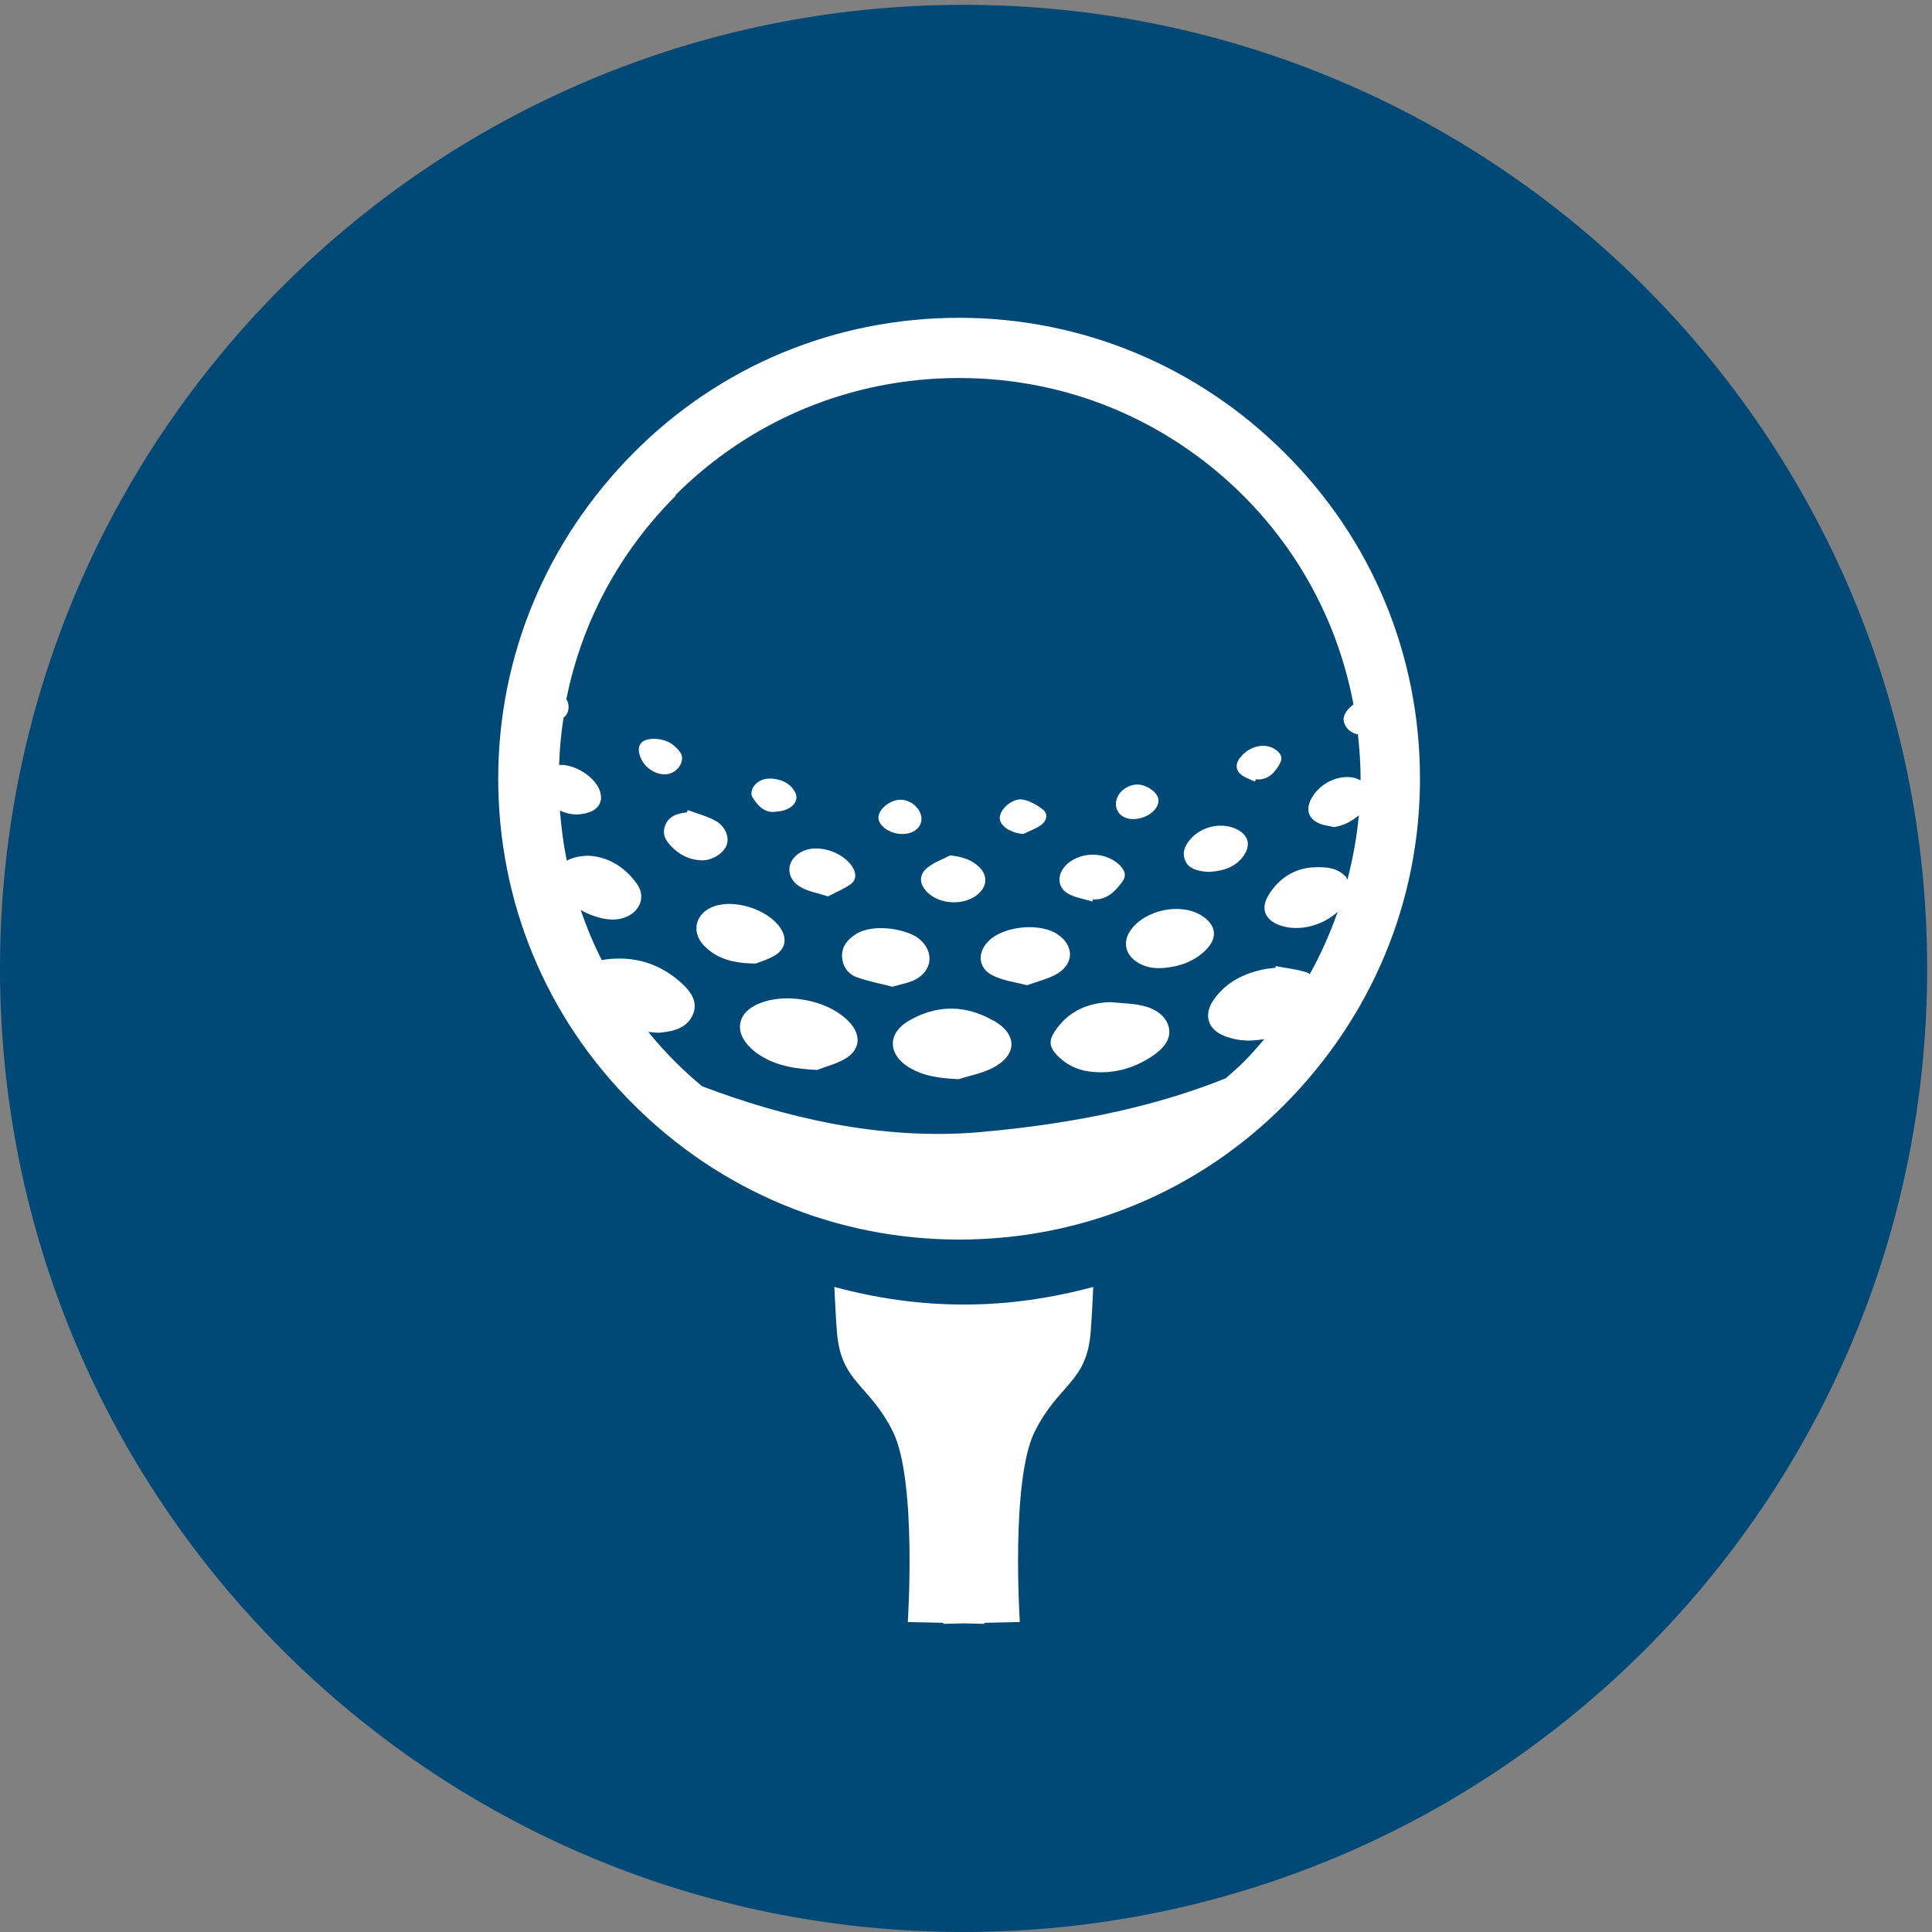
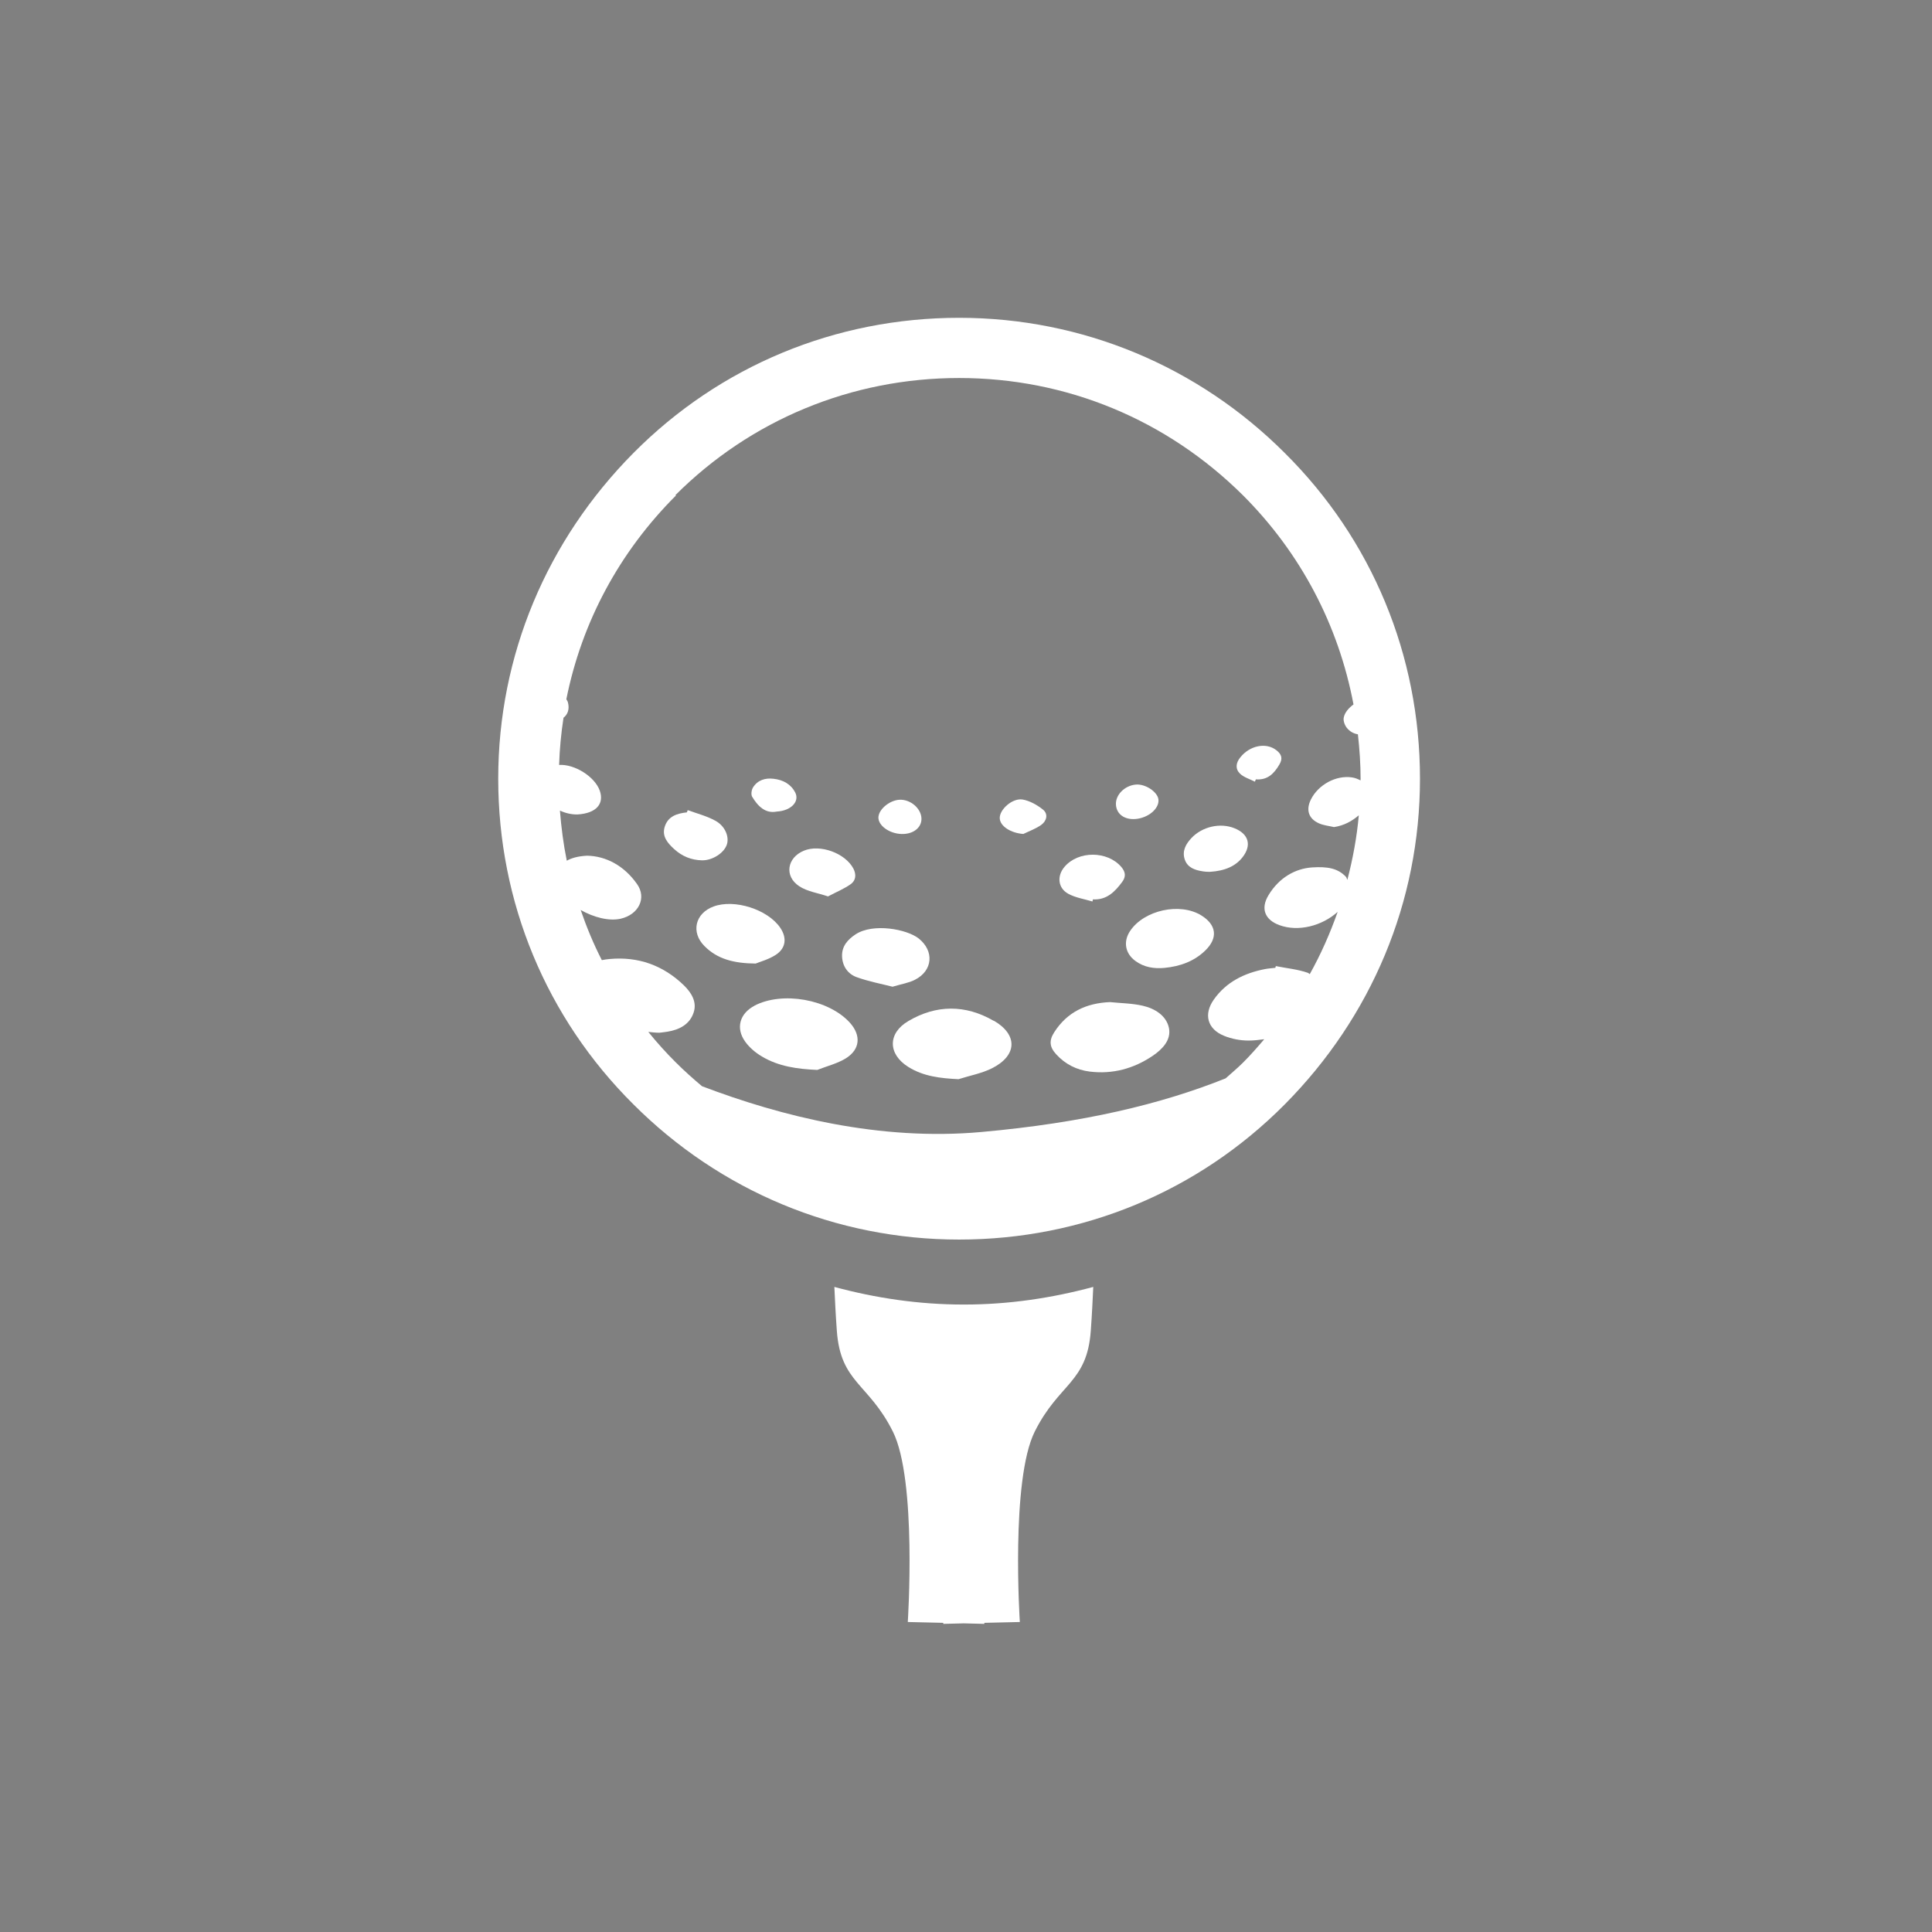
<svg xmlns="http://www.w3.org/2000/svg" version="1.1" viewBox="0 0 34.4 34.4" xml:space="preserve">
  <rect x="0" y="0" width="34.4" height="34.4" fill="#808080" stroke="none" />
  <defs>
    <clipPath id="clipPath16">
      <path d="m0 0h25.8v25.8h-25.8z" />
    </clipPath>
  </defs>
  <g transform="matrix(1.33 0 0 -1.33 0 34.4)">
    <g clip-path="url(#clipPath16)">
      <g transform="translate(12.9 1e-4)">
-         <path d="m0 0c7.12 0 12.9 5.77 12.9 12.9 0 7.12-5.77 12.9-12.9 12.9s-12.9-5.77-12.9-12.9c0-7.12 5.77-12.9 12.9-12.9" fill="#004976" />
+         <path d="m0 0s-12.9-5.77-12.9-12.9c0-7.12 5.77-12.9 12.9-12.9" fill="#004976" />
      </g>
      <g transform="translate(10.1 12.4)">
        <path d="m0 0c-0.197-0.104-0.254-0.299-0.124-0.48 0.057-0.08 0.139-0.149 0.224-0.199 0.224-0.134 0.474-0.168 0.741-0.18 0.129 0.051 0.268 0.084 0.384 0.156 0.192 0.12 0.204 0.308 0.053 0.476-0.284 0.314-0.904 0.425-1.28 0.227" fill="#fff" />
      </g>
      <g transform="translate(13.3 12.2)">
        <path d="m0 0c-0.377 0.218-0.768 0.215-1.14-5e-3 -0.278-0.163-0.274-0.443 0-0.614 0.203-0.127 0.43-0.152 0.672-0.164 0.15 0.048 0.311 0.077 0.45 0.147 0.336 0.17 0.347 0.448 0.023 0.636" fill="#fff" />
      </g>
      <g transform="translate(15.3 12.4)">
        <path d="m0 0c-0.143 0.033-0.293 0.034-0.44 0.049-0.317-0.013-0.571-0.132-0.745-0.401-0.073-0.113-0.066-0.199 0.025-0.298 0.12-0.132 0.273-0.209 0.448-0.231 0.307-0.038 0.589 0.039 0.844 0.211 0.131 0.089 0.25 0.213 0.217 0.374-0.035 0.164-0.188 0.259-0.349 0.296" fill="#fff" />
      </g>
      <g transform="translate(9.43 13.2)">
        <path d="m0 0c0.172-0.174 0.39-0.232 0.686-0.235 0.058 0.024 0.172 0.054 0.267 0.115 0.139 0.089 0.155 0.229 0.062 0.365-0.168 0.246-0.613 0.387-0.892 0.284-0.246-0.09-0.307-0.344-0.123-0.529" fill="#fff" />
      </g>
      <g transform="translate(12.3 13.3)">
        <path d="m0 0c-0.156 0.125-0.61 0.211-0.846 0.056-0.107-0.071-0.185-0.159-0.181-0.294 5e-3 -0.134 0.078-0.237 0.198-0.28 0.162-0.058 0.334-0.09 0.478-0.127 0.124 0.037 0.219 0.051 0.3 0.093 0.24 0.122 0.26 0.385 0.051 0.552" fill="#fff" />
      </g>
      <g transform="translate(15.2 13)">
        <path d="m0 0c0.116-0.085 0.248-0.106 0.389-0.093 0.207 0.02 0.396 0.086 0.547 0.233 0.173 0.168 0.15 0.344-0.054 0.47-0.286 0.176-0.766 0.071-0.953-0.209-0.094-0.141-0.067-0.3 0.071-0.401" fill="#fff" />
      </g>
      <g transform="translate(13.3 12.8)">
-         <path d="m0 0c0.14-0.066 0.302-0.086 0.45-0.125 0.147 0.054 0.283 0.084 0.398 0.151 0.237 0.138 0.233 0.386 3e-3 0.535-0.236 0.153-0.71 0.107-0.912-0.09-0.164-0.159-0.146-0.373 0.061-0.471" fill="#fff" />
-       </g>
+         </g>
      <g transform="translate(10.7 14)">
        <path d="m0 0c0.108-0.071 0.249-0.09 0.385-0.136 0.112 0.059 0.215 0.101 0.304 0.164 0.07 0.05 0.077 0.13 0.035 0.21-0.111 0.207-0.446 0.328-0.662 0.238-0.226-0.093-0.266-0.342-0.062-0.476" fill="#fff" />
      </g>
      <g transform="translate(8.9 14.8)">
        <path d="m0 0c-0.043-0.131 0.038-0.223 0.127-0.304 0.104-0.095 0.229-0.146 0.371-0.149 0.14-3e-3 0.299 0.1 0.334 0.215 0.031 0.101-0.023 0.242-0.153 0.314-0.115 0.064-0.247 0.097-0.372 0.143l-0.012-0.03c-0.13-0.014-0.25-0.051-0.295-0.189" fill="#fff" />
      </g>
      <g transform="translate(16.1 14.2)">
        <path d="m0 0c0.042-7e-3 0.085-7e-3 0.096-7e-3 0.208 0.012 0.349 0.08 0.439 0.196 0.124 0.159 0.083 0.31-0.107 0.387-0.191 0.078-0.434 0.023-0.579-0.132-0.075-0.081-0.126-0.173-0.088-0.286 0.037-0.109 0.136-0.142 0.239-0.158" fill="#fff" />
      </g>
      <g transform="translate(14.3 13.9)">
        <path d="m0 0c0.098-0.054 0.216-0.071 0.325-0.104 2e-3 9e-3 4e-3 0.018 7e-3 0.028 0.184-0.01 0.294 0.102 0.392 0.235 0.053 0.072 0.043 0.134-0.013 0.2-0.186 0.216-0.573 0.219-0.759 2e-3 -0.104-0.121-0.091-0.284 0.048-0.361" fill="#fff" />
      </g>
      <g transform="translate(13.1 13.9)">
-         <path d="m0 0c0.117 0.106 0.123 0.247 9e-3 0.357-0.104 0.101-0.232 0.139-0.388 0.156-0.101-0.052-0.213-0.091-0.301-0.161-0.123-0.097-0.116-0.222-6e-3 -0.332 0.172-0.172 0.507-0.181 0.686-0.02" fill="#fff" />
-       </g>
+         </g>
      <g transform="translate(13.7 14.7)">
        <path d="m0 0c0.082 0.04 0.171 0.071 0.243 0.124 0.069 0.051 0.093 0.143 0.02 0.202-0.078 0.062-0.176 0.118-0.272 0.135-0.138 0.023-0.31-0.134-0.307-0.249 3e-3 -0.109 0.149-0.2 0.316-0.212" fill="#fff" />
      </g>
      <g transform="translate(8.93 15.5)">
-         <path d="m0 0c0.149 0.019 0.252 0.19 0.175 0.295-0.088 0.119-0.206 0.187-0.389 0.177-0.151-0.012-0.208-0.113-0.128-0.276 0.061-0.126 0.213-0.213 0.342-0.196" fill="#fff" />
-       </g>
+         </g>
      <g transform="translate(16.8 15.4)">
        <path d="m0 0c4e-3 0.01 8e-3 0.021 0.013 0.031 0.156-0.012 0.243 0.076 0.315 0.199 0.048 0.081 0.029 0.136-0.039 0.19-0.138 0.11-0.357 0.065-0.484-0.094-0.062-0.077-0.069-0.156-4e-3 -0.219 0.052-0.05 0.132-0.072 0.199-0.107" fill="#fff" />
      </g>
      <g transform="translate(10.4 15)">
        <path d="m0 0c0.19 0.011 0.306 0.133 0.247 0.253-0.058 0.115-0.165 0.172-0.292 0.186-0.112 0.013-0.212-0.018-0.274-0.116-0.02-0.032-0.029-0.094-0.012-0.124 0.077-0.128 0.178-0.23 0.331-0.199" fill="#fff" />
      </g>
      <g transform="translate(15.2 14.9)">
        <path d="m0 0c0.17 0.013 0.32 0.138 0.309 0.259-0.01 0.104-0.177 0.215-0.305 0.202-0.151-0.014-0.275-0.142-0.264-0.273 9e-3 -0.123 0.114-0.199 0.26-0.188" fill="#fff" />
      </g>
      <g transform="translate(12.1 14.7)">
        <path d="m0 0c0.142 7e-3 0.24 0.094 0.236 0.209-5e-3 0.134-0.148 0.256-0.293 0.249-0.142-7e-3 -0.292-0.14-0.283-0.249 0.011-0.116 0.176-0.218 0.34-0.209" fill="#fff" />
      </g>
      <g transform="translate(17.2 19.8)">
        <path d="m0 0c-1.16 1.16-2.71 1.81-4.36 1.81-1.65 0-3.2-0.641-4.36-1.81-1.16-1.17-1.81-2.71-1.81-4.36s0.642-3.2 1.81-4.36c1.16-1.16 2.71-1.81 4.36-1.81 1.65 0 3.2 0.641 4.36 1.81 1.16 1.17 1.81 2.71 1.81 4.36s-0.641 3.2-1.81 4.36m-8.16-0.566c1.01 1.01 2.36 1.57 3.8 1.57s2.78-0.558 3.8-1.57c0.774-0.774 1.28-1.74 1.48-2.8-0.065-0.048-0.119-0.11-0.131-0.178-8e-3 -0.042 0.014-0.101 0.042-0.136 0.042-0.051 0.093-0.077 0.148-0.086 0.022-0.198 0.036-0.397 0.036-0.598 0-7e-3 -1e-3 -0.013-1e-3 -0.019-0.035 0.018-0.071 0.034-0.114 0.04-0.214 0.032-0.452-0.097-0.551-0.297-0.068-0.138-0.031-0.256 0.109-0.318 0.063-0.028 0.134-0.034 0.201-0.05 0.132 0.02 0.239 0.078 0.332 0.158-0.026-0.294-0.08-0.582-0.153-0.864-9e-3 0.013-8e-3 0.028-0.02 0.041-0.109 0.115-0.248 0.138-0.453 0.125-0.221-0.015-0.44-0.134-0.583-0.372-0.108-0.178-0.05-0.328 0.144-0.4 0.256-0.095 0.575-0.01 0.782 0.177-0.101-0.287-0.224-0.566-0.373-0.833-0.01 4e-3 -0.016 0.013-0.026 0.017-0.137 0.048-0.286 0.061-0.429 0.09-2e-3 -8e-3 -4e-3 -0.015-6e-3 -0.023-0.046-6e-3 -0.093-8e-3 -0.139-0.017-0.277-0.054-0.519-0.172-0.685-0.408-0.139-0.197-0.087-0.394 0.136-0.485 0.102-0.042 0.219-0.064 0.329-0.064 0.073 0 0.142 9e-3 0.21 0.018-0.09-0.106-0.182-0.211-0.282-0.311-0.076-0.076-0.157-0.143-0.235-0.213-0.86-0.344-1.9-0.595-3.27-0.718-1.36-0.123-2.68 0.21-3.74 0.613-0.12 0.101-0.238 0.206-0.35 0.318-0.131 0.13-0.254 0.267-0.369 0.409 0.049-5e-3 0.098-0.011 0.149-0.011 0.039 5e-3 0.074 8e-3 0.108 0.014 0.16 0.026 0.298 0.098 0.35 0.256 0.048 0.143-0.031 0.268-0.132 0.366-0.276 0.267-0.611 0.386-0.992 0.351-0.035-3e-3 -0.071-8e-3 -0.105-0.015-0.111 0.216-0.204 0.441-0.283 0.671 0.172-0.097 0.375-0.152 0.534-0.117 0.242 0.055 0.353 0.278 0.22 0.465-0.174 0.248-0.419 0.375-0.67 0.379-0.123-7e-3 -0.206-0.031-0.27-0.067-0.045 0.22-0.074 0.445-0.092 0.671 0.075-0.035 0.155-0.053 0.234-0.052 0.257 0.015 0.361 0.146 0.299 0.32-0.068 0.189-0.34 0.357-0.544 0.343 7e-3 0.213 0.027 0.424 0.059 0.632 0.057 0.044 0.083 0.115 0.059 0.206-3e-3 0.015-0.015 0.028-0.021 0.042 0.206 1.03 0.708 1.97 1.47 2.73" fill="#fff" />
      </g>
      <g transform="translate(12.9 8.4)">
        <path d="m0 0c-0.6 0-1.18 0.087-1.73 0.236 8e-3 -0.174 0.017-0.366 0.033-0.586 0.05-0.7 0.425-0.7 0.75-1.35s0.2-2.55 0.2-2.55l0.475-0.011v-0.014l0.275 7e-3 0.275-7e-3v0.014l0.475 0.011s-0.125 1.9 0.2 2.55 0.7 0.65 0.75 1.35c0.016 0.22 0.025 0.412 0.033 0.586-0.554-0.149-1.13-0.236-1.73-0.236" fill="#fff" />
      </g>
    </g>
  </g>
</svg>